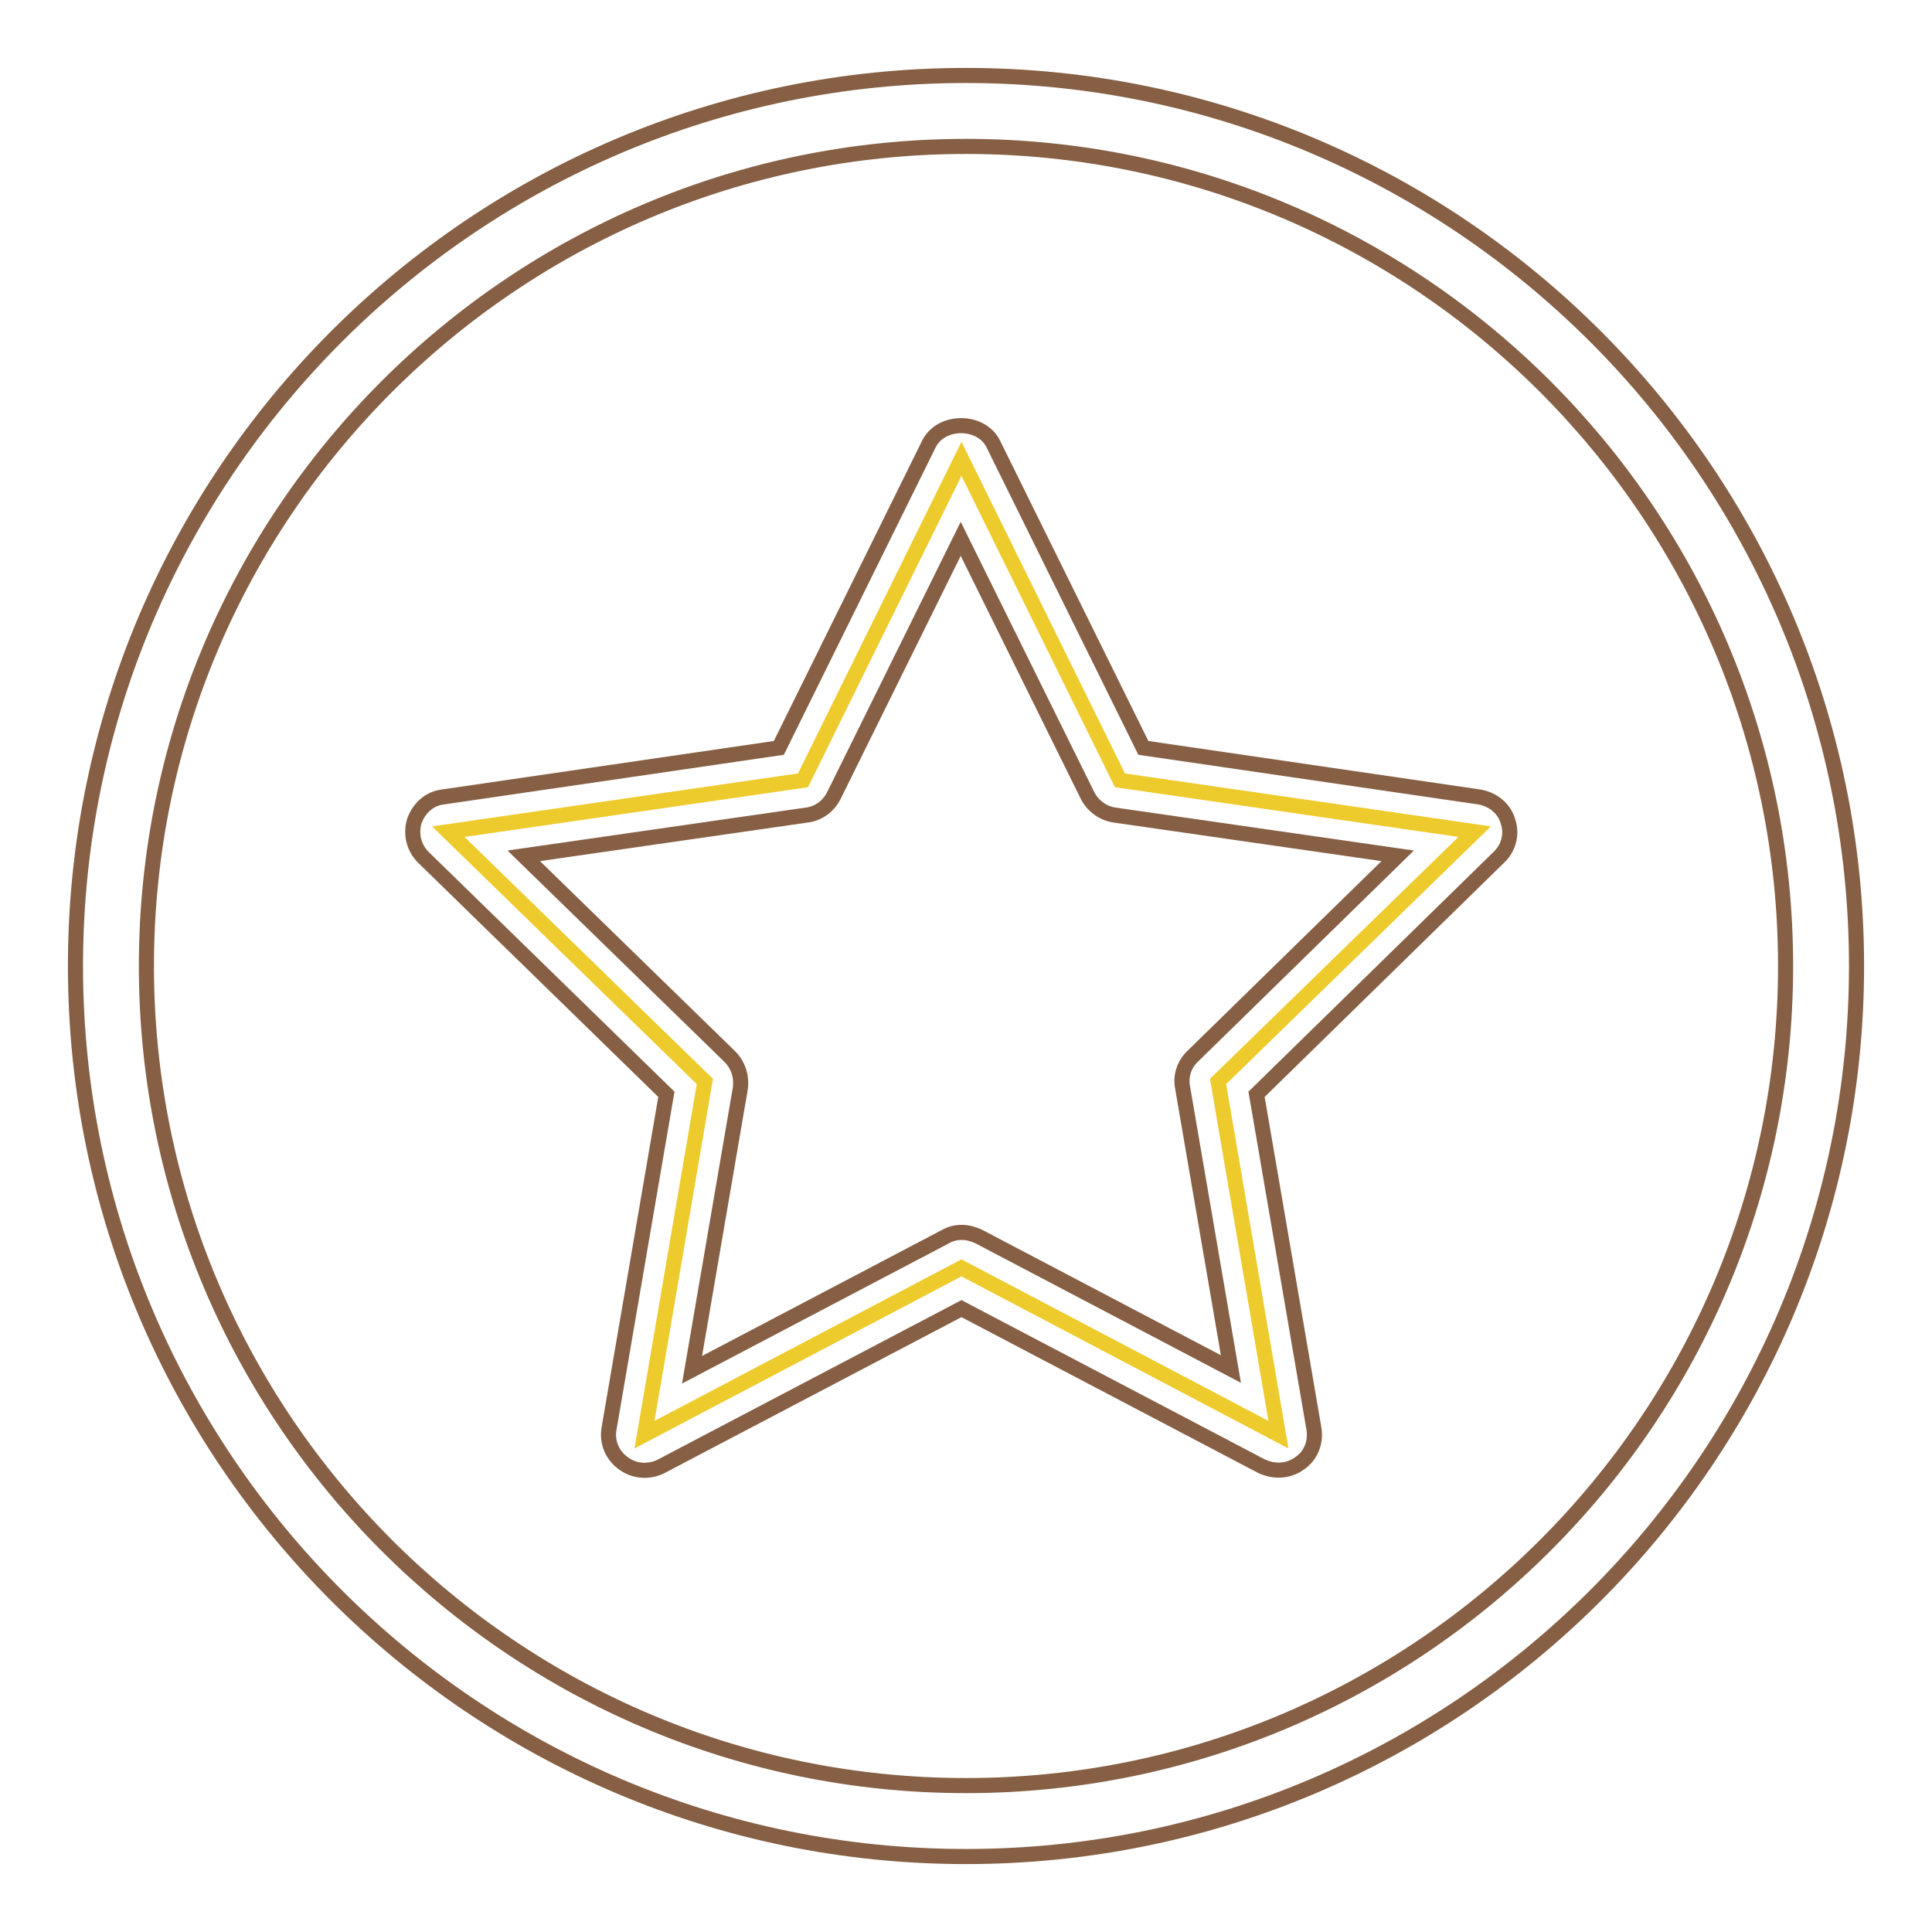
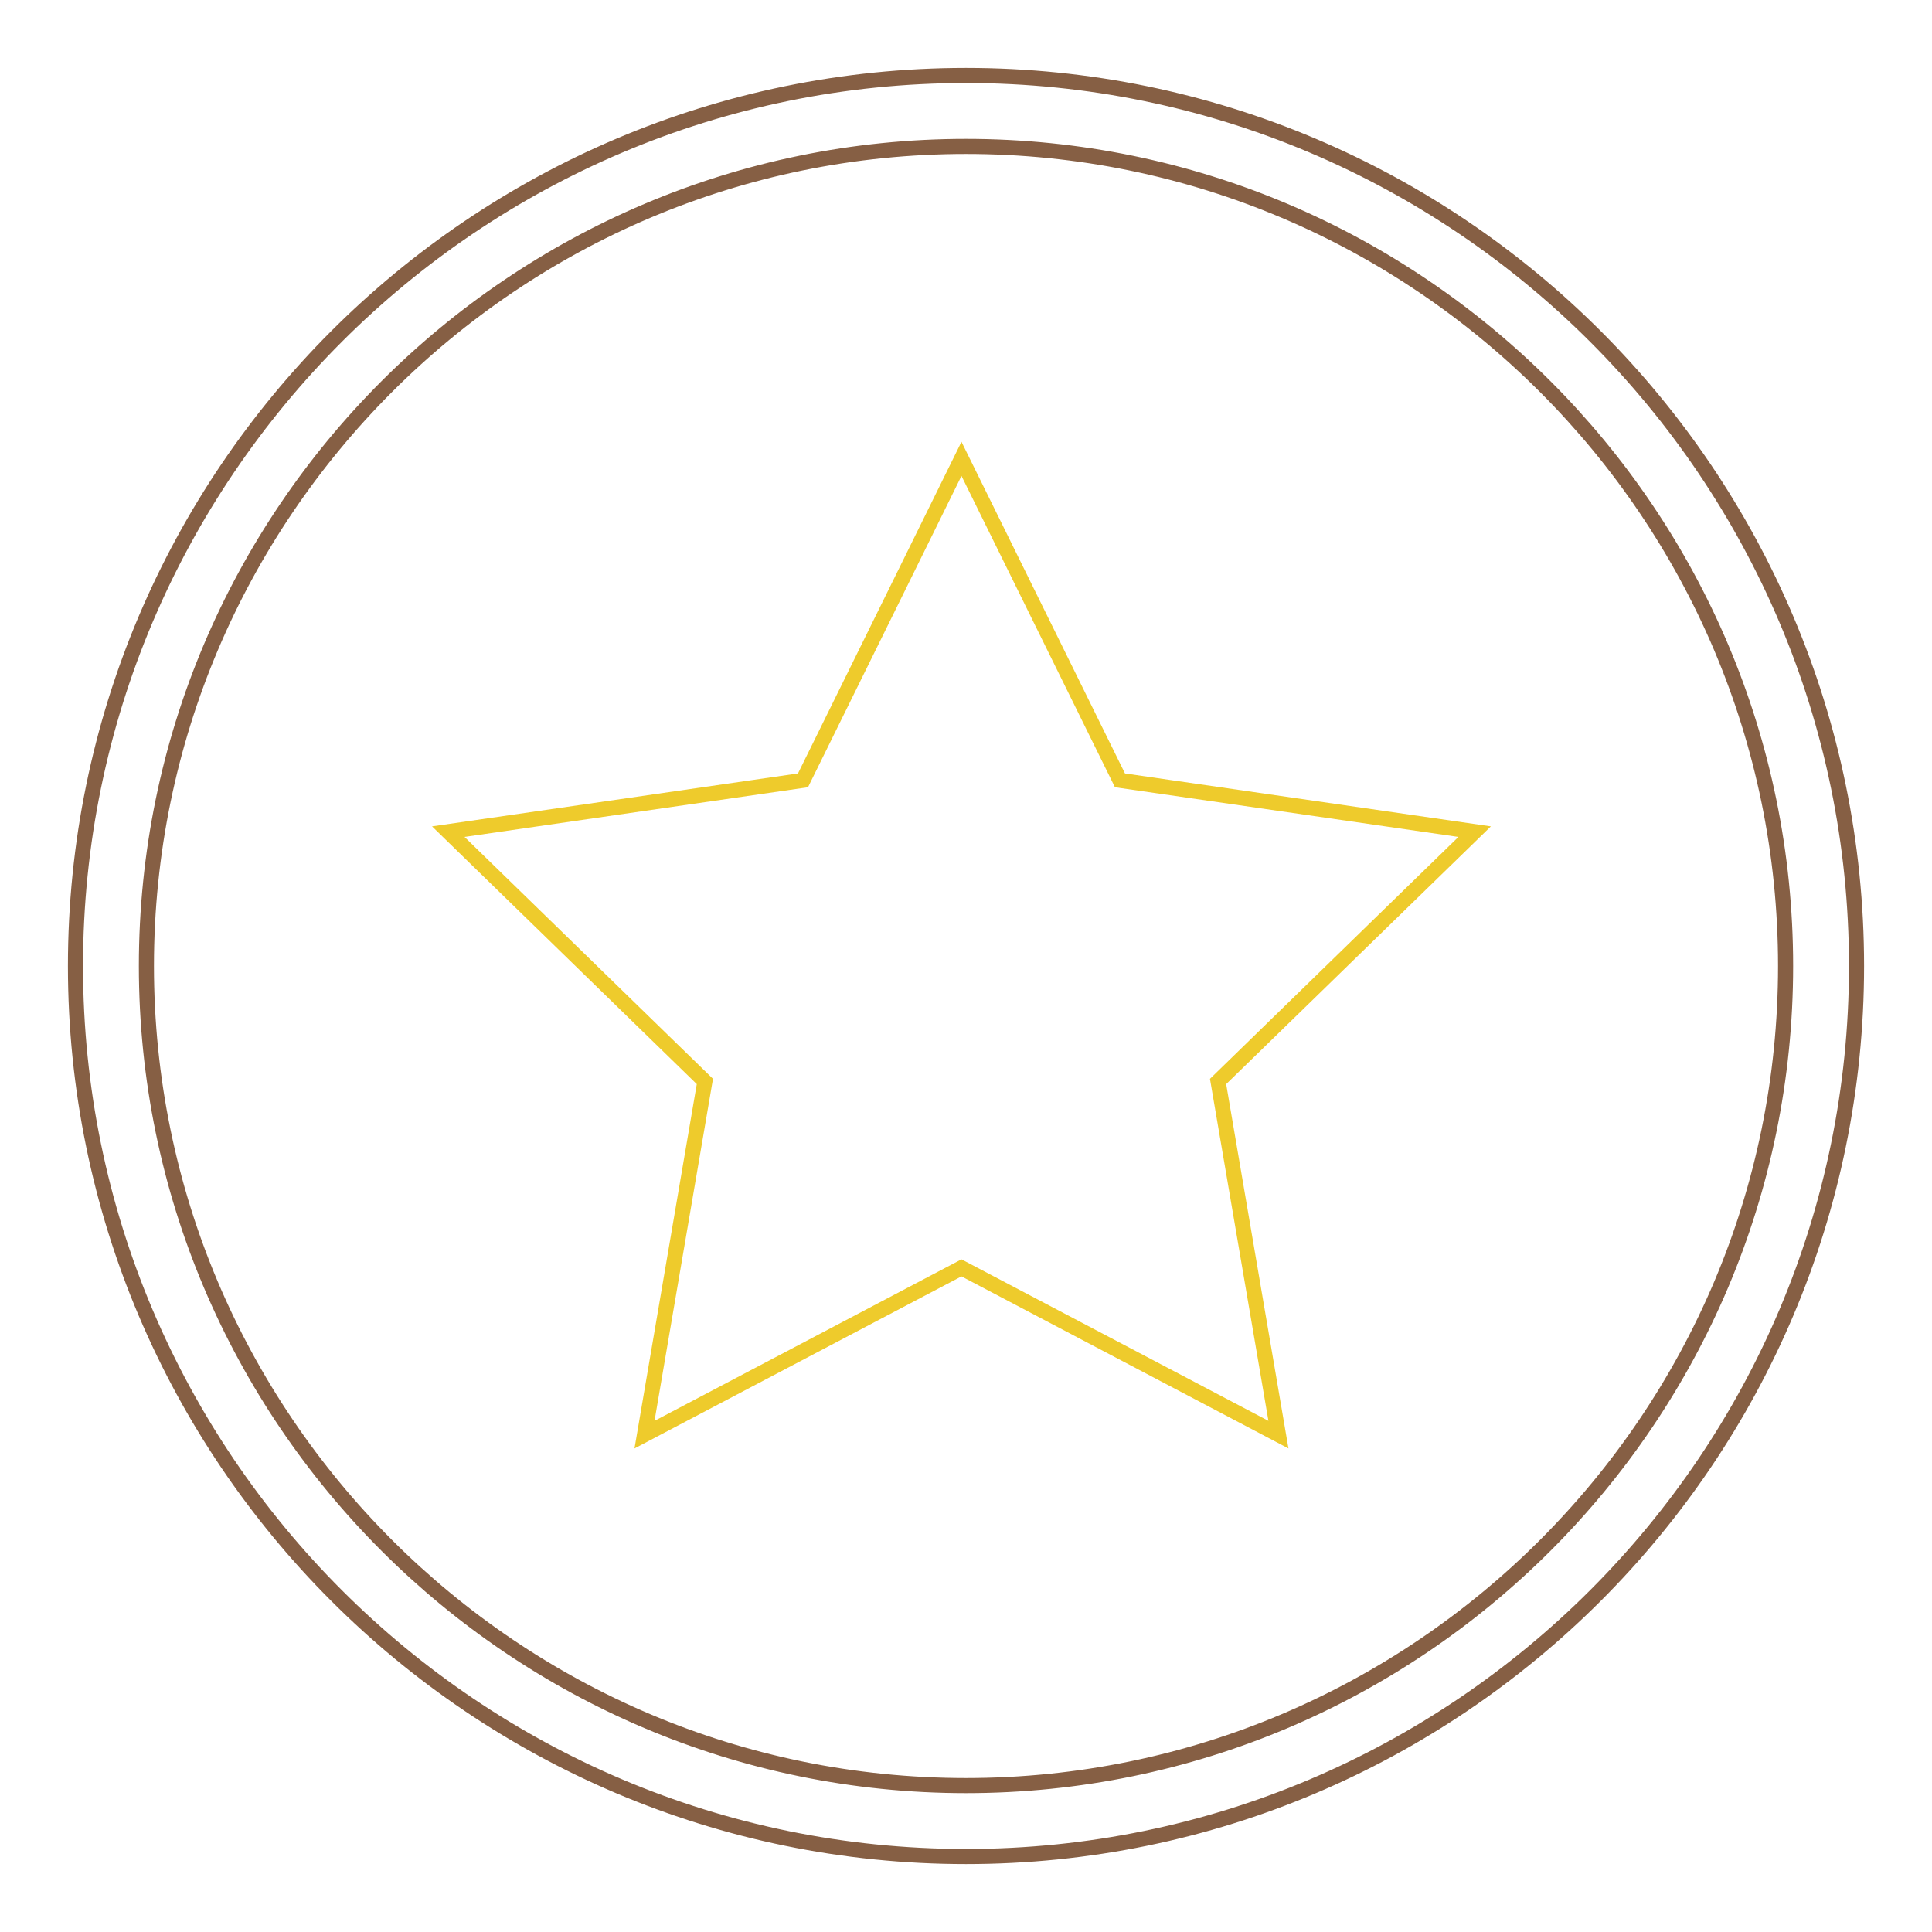
<svg xmlns="http://www.w3.org/2000/svg" version="1.1" x="0px" y="0px" viewBox="0 0 256 256" enable-background="new 0 0 256 256" xml:space="preserve">
  <g>
    <path stroke-width="2" fill-opacity="0" stroke="#865f44" d="M128,246c-65.1,0-118-52.9-118-118S62.9,10,128,10c65.1,0,118,52.9,118,118S193.1,246,128,246z M128,19.4 C68.1,19.4,19.4,68.1,19.4,128c0,59.9,48.7,108.6,108.6,108.6c59.9,0,108.6-48.7,108.6-108.6C236.6,68.1,187.9,19.4,128,19.4z" />
    <path stroke-width="2" fill-opacity="0" stroke="#eecb2c" d="M127.4,60.8l21,42.6l47,6.8l-34,33.1l8,46.8l-42-22.1l-42,22.1l8-46.8l-34-33.1l47-6.8L127.4,60.8z" />
-     <path stroke-width="2" fill-opacity="0" stroke="#865f44" d="M169.4,194.8c-0.8,0-1.5-0.2-2.2-0.5l-39.8-20.9l-39.8,20.9c-1.6,0.8-3.5,0.7-5-0.4 c-1.5-1.1-2.2-2.8-1.9-4.6l7.6-44.3l-32.2-31.4c-1.3-1.3-1.7-3.1-1.2-4.8c0.6-1.7,2-3,3.8-3.2l44.5-6.5l19.9-40.3 c1.6-3.2,6.9-3.2,8.5,0l19.9,40.3l44.5,6.5c1.8,0.3,3.3,1.5,3.8,3.2c0.6,1.7,0.1,3.6-1.2,4.8L166.5,145l7.6,44.3 c0.3,1.8-0.4,3.6-1.9,4.6C171.4,194.5,170.4,194.8,169.4,194.8z M127.4,163.3c0.8,0,1.5,0.2,2.2,0.5l33.5,17.6l-6.4-37.3 c-0.3-1.5,0.2-3.1,1.4-4.2l27.1-26.5l-37.5-5.4c-1.5-0.2-2.9-1.2-3.6-2.6l-16.8-34l-16.8,34c-0.7,1.4-2,2.4-3.6,2.6l-37.5,5.4 L96.7,140c1.1,1.1,1.6,2.6,1.4,4.2l-6.4,37.3l33.5-17.6C125.9,163.5,126.6,163.3,127.4,163.3z" />
  </g>
</svg>